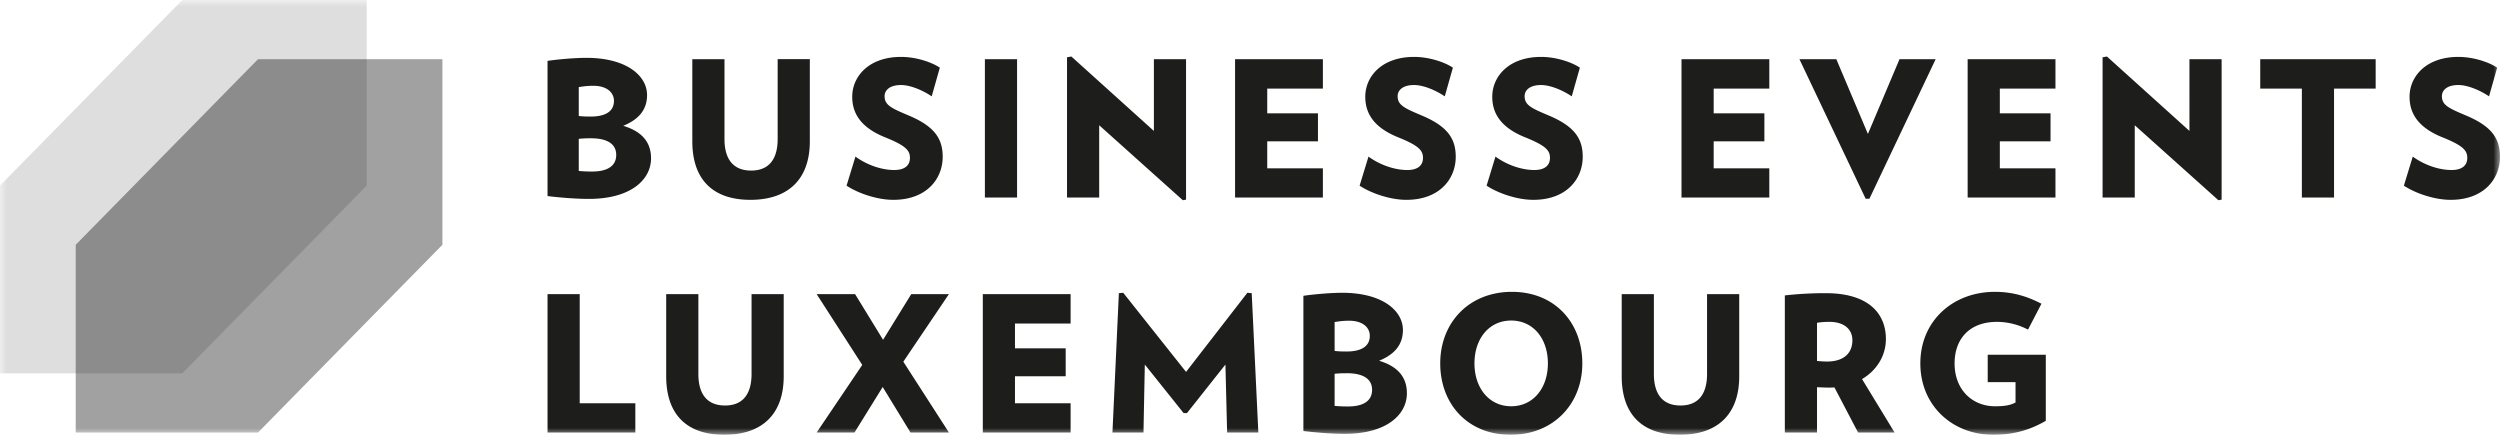
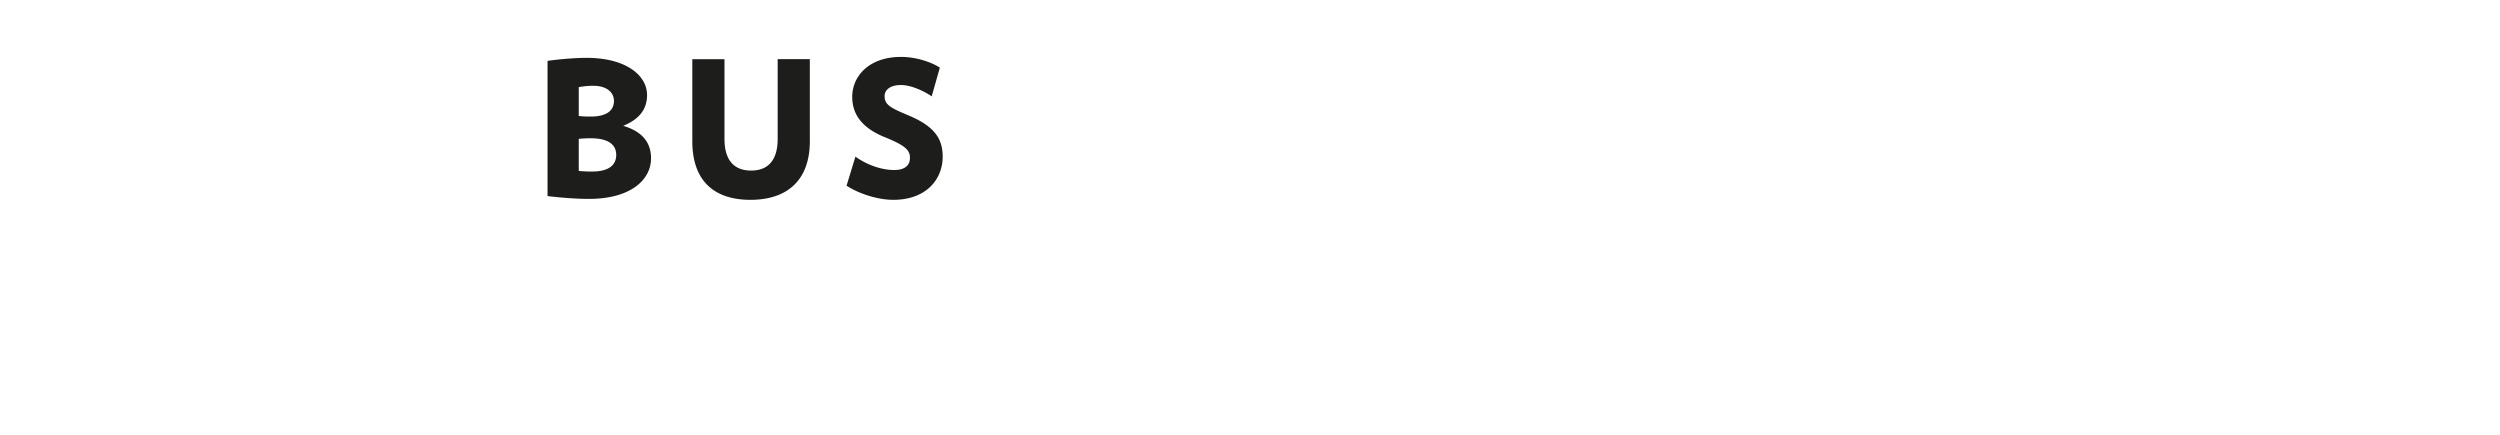
<svg xmlns="http://www.w3.org/2000/svg" xmlns:xlink="http://www.w3.org/1999/xlink" width="184" height="32" viewBox="0 0 184 32">
  <defs>
-     <path id="a" d="M0 32h184V0H0z" />
-   </defs>
+     </defs>
  <g fill="none" fill-rule="evenodd">
    <path fill="#1D1D1B" d="M43.488 10.178a7.81 7.81 0 0 0-.891.041v2.363a9.6 9.6 0 0 0 .989.042c1.198 0 1.768-.459 1.768-1.223 0-.779-.612-1.223-1.866-1.223m.181-3.864c-.431 0-.738.042-1.072.097v2.127c.265.028.446.041.877.041 1.142 0 1.713-.417 1.713-1.153 0-.612-.515-1.112-1.518-1.112m-.32 8.325c-.891 0-2.047-.084-3.05-.209V4.48c.738-.112 2.02-.223 2.855-.223 2.967 0 4.47 1.32 4.47 2.738 0 1.07-.598 1.793-1.754 2.265 1.393.417 2.047 1.223 2.047 2.39 0 1.585-1.504 2.989-4.568 2.989M55.23 14.708c-2.744 0-4.276-1.473-4.276-4.308V4.355h2.368v5.878c0 1.446.613 2.321 1.964 2.321 1.337 0 1.95-.875 1.95-2.32v-5.88h2.367V10.4c0 2.835-1.63 4.308-4.373 4.308M65.746 14.708c-1.156 0-2.548-.458-3.44-1.042l.655-2.14c.821.597 1.894.987 2.855.987.835 0 1.156-.39 1.156-.89 0-.528-.265-.89-1.825-1.515-1.796-.723-2.423-1.765-2.423-2.988 0-1.487 1.212-2.932 3.593-2.932 1.114 0 2.256.389 2.855.792l-.599 2.112c-.584-.403-1.531-.834-2.256-.834-.863 0-1.211.404-1.211.82 0 .668.515.89 1.796 1.432 1.908.806 2.48 1.723 2.48 3.03 0 1.626-1.184 3.168-3.636 3.168" />
    <mask id="b" fill="#fff">
      <use xlink:href="#a" />
    </mask>
-     <path fill="#1D1D1B" d="M72.488 14.541h2.368V4.355h-2.368zM87.056 14.736l-6.155-5.517v5.322h-2.368V4.216l.32-.056 6.073 5.476V4.355h2.367v10.339zM90.901 14.541V4.355h6.463v2.167h-4.095v1.821h3.733V10.4h-3.733v1.987h4.095v2.154zM103.507 14.708c-1.156 0-2.549-.458-3.44-1.042l.654-2.14c.822.597 1.894.987 2.855.987.836 0 1.156-.39 1.156-.89 0-.528-.264-.89-1.824-1.515-1.797-.723-2.424-1.765-2.424-2.988 0-1.487 1.212-2.932 3.594-2.932 1.114 0 2.256.389 2.855.792l-.599 2.112c-.585-.403-1.532-.834-2.256-.834-.864 0-1.212.404-1.212.82 0 .668.515.89 1.797 1.432 1.908.806 2.479 1.723 2.479 3.03 0 1.626-1.184 3.168-3.635 3.168M112.853 14.708c-1.156 0-2.549-.458-3.44-1.042l.654-2.14c.822.597 1.895.987 2.856.987.835 0 1.155-.39 1.155-.89 0-.528-.264-.89-1.824-1.515-1.797-.723-2.424-1.765-2.424-2.988 0-1.487 1.212-2.932 3.594-2.932 1.114 0 2.256.389 2.855.792l-.599 2.112c-.585-.403-1.532-.834-2.256-.834-.864 0-1.212.404-1.212.82 0 .668.515.89 1.797 1.432 1.908.806 2.479 1.723 2.479 3.03 0 1.626-1.184 3.168-3.635 3.168M123.759 14.541V4.355h6.462v2.167h-4.094v1.821h3.732V10.4h-3.732v1.987h4.094v2.154zM137.59 14.625h-.279l-4.874-10.27h2.716l2.325 5.503 2.326-5.503h2.661zM144.819 14.541V4.355h6.463v2.167h-4.095v1.821h3.733V10.4h-3.733v1.987h4.095v2.154zM163.274 14.736l-6.156-5.517v5.322h-2.368V4.216l.321-.056 6.072 5.476V4.355h2.368v10.339zM171.785 6.522v8.019h-2.368V6.522h-3.064V4.355h8.496v2.167zM180.365 14.708c-1.156 0-2.549-.458-3.44-1.042l.654-2.14c.822.597 1.895.987 2.856.987.835 0 1.156-.39 1.156-.89 0-.528-.265-.89-1.825-1.515-1.797-.723-2.423-1.765-2.423-2.988 0-1.487 1.211-2.932 3.593-2.932 1.114 0 2.256.389 2.855.792l-.599 2.112c-.585-.403-1.532-.834-2.256-.834-.864 0-1.212.404-1.212.82 0 .668.515.89 1.797 1.432 1.908.806 2.479 1.723 2.479 3.03 0 1.626-1.184 3.168-3.635 3.168M40.299 31.833V21.646h2.368v8.033h4.094v2.154zM53.308 32c-2.744 0-4.276-1.473-4.276-4.308v-6.046H51.4v5.879c0 1.445.613 2.32 1.964 2.32 1.337 0 1.95-.875 1.95-2.32v-5.879h2.367v6.046c0 2.835-1.63 4.308-4.373 4.308M67.013 31.833l-2.047-3.349-2.075 3.349h-2.786l3.357-4.975-3.357-5.212h2.828l2.061 3.363 2.075-3.363h2.772l-3.357 4.975 3.357 5.212zM72.335 31.833V21.646h6.462v2.168h-4.095v1.821h3.733v2.057h-3.733v1.987h4.095v2.154zM90.316 31.833l-.125-5.003-2.828 3.572h-.25l-2.855-3.572-.098 5.003h-2.284l.473-10.256.321-.028 4.624 5.823 4.512-5.823.32.028.488 10.256zM99.12 27.47c-.363 0-.655.013-.892.04v2.363c.334.028.515.042.989.042 1.198 0 1.769-.458 1.769-1.223 0-.778-.613-1.223-1.867-1.223m.181-3.863c-.431 0-.738.041-1.072.097v2.127c.265.027.446.041.877.041 1.142 0 1.713-.417 1.713-1.153 0-.612-.515-1.112-1.518-1.112m-.32 8.325c-.891 0-2.047-.084-3.05-.209v-9.95c.738-.112 2.02-.223 2.855-.223 2.967 0 4.47 1.32 4.47 2.738 0 1.07-.598 1.792-1.754 2.265 1.393.417 2.047 1.223 2.047 2.39 0 1.585-1.504 2.989-4.568 2.989M111.223 23.592c-1.616 0-2.702 1.32-2.702 3.155 0 1.82 1.086 3.154 2.702 3.154 1.616 0 2.702-1.334 2.702-3.154 0-1.835-1.086-3.155-2.702-3.155M111.181 32c-3.161 0-5.18-2.265-5.18-5.253 0-3.002 2.116-5.268 5.278-5.268 3.147 0 5.18 2.266 5.18 5.268 0 2.988-2.13 5.253-5.278 5.253M123.634 32c-2.744 0-4.276-1.473-4.276-4.308v-6.046h2.368v5.879c0 1.445.612 2.32 1.963 2.32 1.337 0 1.95-.875 1.95-2.32v-5.879h2.368v6.046c0 2.835-1.63 4.308-4.373 4.308M134.651 23.69c-.362 0-.585.013-.919.069v2.807c.306.028.474.042.752.042 1.128 0 1.852-.542 1.852-1.57 0-.848-.668-1.349-1.685-1.349Zm2.103 8.143-1.74-3.321c-.14.014-.265.014-.405.014-.348 0-.543-.014-.877-.028v3.335h-2.368v-10.09c.864-.097 1.81-.166 3.009-.166 3.175 0 4.429 1.515 4.429 3.377 0 1.209-.655 2.293-1.755 2.946l2.395 3.933h-2.688ZM150.571 26.107v4.865c-1.128.653-2.326 1.028-3.872 1.028-2.994 0-5.362-2.14-5.362-5.253 0-3.127 2.396-5.268 5.488-5.268 1.337 0 2.41.348 3.426.876l-.99 1.904a4.961 4.961 0 0 0-2.283-.57c-2.034 0-3.12 1.265-3.12 3.058 0 1.945 1.31 3.154 2.98 3.154.753 0 1.129-.083 1.505-.277v-1.501h-2.048v-2.016h4.276Z" mask="url(#b)" />
-     <path fill="#000" fill-opacity=".13" d="M13.418 0 0 13.659v13.817h13.418L26.99 13.659V0z" mask="url(#b)" />
-     <path fill="#000" fill-opacity=".37" d="M32.562 4.356H18.99L5.573 18.016v13.817H18.99l13.572-13.817z" mask="url(#b)" />
+     <path fill="#1D1D1B" d="M72.488 14.541h2.368V4.355h-2.368zM87.056 14.736l-6.155-5.517v5.322h-2.368V4.216l.32-.056 6.073 5.476V4.355h2.367v10.339zM90.901 14.541V4.355h6.463v2.167h-4.095v1.821h3.733V10.4h-3.733v1.987h4.095v2.154zM103.507 14.708c-1.156 0-2.549-.458-3.44-1.042l.654-2.14c.822.597 1.894.987 2.855.987.836 0 1.156-.39 1.156-.89 0-.528-.264-.89-1.824-1.515-1.797-.723-2.424-1.765-2.424-2.988 0-1.487 1.212-2.932 3.594-2.932 1.114 0 2.256.389 2.855.792l-.599 2.112c-.585-.403-1.532-.834-2.256-.834-.864 0-1.212.404-1.212.82 0 .668.515.89 1.797 1.432 1.908.806 2.479 1.723 2.479 3.03 0 1.626-1.184 3.168-3.635 3.168M112.853 14.708c-1.156 0-2.549-.458-3.44-1.042l.654-2.14c.822.597 1.895.987 2.856.987.835 0 1.155-.39 1.155-.89 0-.528-.264-.89-1.824-1.515-1.797-.723-2.424-1.765-2.424-2.988 0-1.487 1.212-2.932 3.594-2.932 1.114 0 2.256.389 2.855.792l-.599 2.112c-.585-.403-1.532-.834-2.256-.834-.864 0-1.212.404-1.212.82 0 .668.515.89 1.797 1.432 1.908.806 2.479 1.723 2.479 3.03 0 1.626-1.184 3.168-3.635 3.168M123.759 14.541V4.355h6.462v2.167h-4.094v1.821h3.732V10.4h-3.732v1.987h4.094v2.154zM137.59 14.625h-.279l-4.874-10.27h2.716l2.325 5.503 2.326-5.503h2.661zM144.819 14.541V4.355h6.463v2.167h-4.095v1.821h3.733V10.4h-3.733v1.987h4.095v2.154zM163.274 14.736l-6.156-5.517v5.322h-2.368V4.216l.321-.056 6.072 5.476V4.355h2.368v10.339zM171.785 6.522v8.019h-2.368V6.522h-3.064V4.355h8.496v2.167zM180.365 14.708c-1.156 0-2.549-.458-3.44-1.042l.654-2.14c.822.597 1.895.987 2.856.987.835 0 1.156-.39 1.156-.89 0-.528-.265-.89-1.825-1.515-1.797-.723-2.423-1.765-2.423-2.988 0-1.487 1.211-2.932 3.593-2.932 1.114 0 2.256.389 2.855.792l-.599 2.112c-.585-.403-1.532-.834-2.256-.834-.864 0-1.212.404-1.212.82 0 .668.515.89 1.797 1.432 1.908.806 2.479 1.723 2.479 3.03 0 1.626-1.184 3.168-3.635 3.168M40.299 31.833V21.646h2.368v8.033h4.094v2.154zM53.308 32c-2.744 0-4.276-1.473-4.276-4.308v-6.046H51.4v5.879c0 1.445.613 2.32 1.964 2.32 1.337 0 1.95-.875 1.95-2.32v-5.879h2.367v6.046c0 2.835-1.63 4.308-4.373 4.308M67.013 31.833l-2.047-3.349-2.075 3.349h-2.786l3.357-4.975-3.357-5.212h2.828l2.061 3.363 2.075-3.363h2.772l-3.357 4.975 3.357 5.212zM72.335 31.833V21.646h6.462v2.168h-4.095v1.821h3.733v2.057h-3.733v1.987h4.095v2.154zM90.316 31.833l-.125-5.003-2.828 3.572h-.25l-2.855-3.572-.098 5.003h-2.284l.473-10.256.321-.028 4.624 5.823 4.512-5.823.32.028.488 10.256zM99.12 27.47c-.363 0-.655.013-.892.04v2.363c.334.028.515.042.989.042 1.198 0 1.769-.458 1.769-1.223 0-.778-.613-1.223-1.867-1.223m.181-3.863c-.431 0-.738.041-1.072.097v2.127c.265.027.446.041.877.041 1.142 0 1.713-.417 1.713-1.153 0-.612-.515-1.112-1.518-1.112m-.32 8.325c-.891 0-2.047-.084-3.05-.209v-9.95c.738-.112 2.02-.223 2.855-.223 2.967 0 4.47 1.32 4.47 2.738 0 1.07-.598 1.792-1.754 2.265 1.393.417 2.047 1.223 2.047 2.39 0 1.585-1.504 2.989-4.568 2.989M111.223 23.592c-1.616 0-2.702 1.32-2.702 3.155 0 1.82 1.086 3.154 2.702 3.154 1.616 0 2.702-1.334 2.702-3.154 0-1.835-1.086-3.155-2.702-3.155M111.181 32c-3.161 0-5.18-2.265-5.18-5.253 0-3.002 2.116-5.268 5.278-5.268 3.147 0 5.18 2.266 5.18 5.268 0 2.988-2.13 5.253-5.278 5.253M123.634 32c-2.744 0-4.276-1.473-4.276-4.308v-6.046h2.368v5.879c0 1.445.612 2.32 1.963 2.32 1.337 0 1.95-.875 1.95-2.32v-5.879h2.368v6.046c0 2.835-1.63 4.308-4.373 4.308M134.651 23.69c-.362 0-.585.013-.919.069v2.807c.306.028.474.042.752.042 1.128 0 1.852-.542 1.852-1.57 0-.848-.668-1.349-1.685-1.349Zm2.103 8.143-1.74-3.321c-.14.014-.265.014-.405.014-.348 0-.543-.014-.877-.028v3.335h-2.368v-10.09c.864-.097 1.81-.166 3.009-.166 3.175 0 4.429 1.515 4.429 3.377 0 1.209-.655 2.293-1.755 2.946l2.395 3.933ZM150.571 26.107v4.865c-1.128.653-2.326 1.028-3.872 1.028-2.994 0-5.362-2.14-5.362-5.253 0-3.127 2.396-5.268 5.488-5.268 1.337 0 2.41.348 3.426.876l-.99 1.904a4.961 4.961 0 0 0-2.283-.57c-2.034 0-3.12 1.265-3.12 3.058 0 1.945 1.31 3.154 2.98 3.154.753 0 1.129-.083 1.505-.277v-1.501h-2.048v-2.016h4.276Z" mask="url(#b)" />
  </g>
</svg>